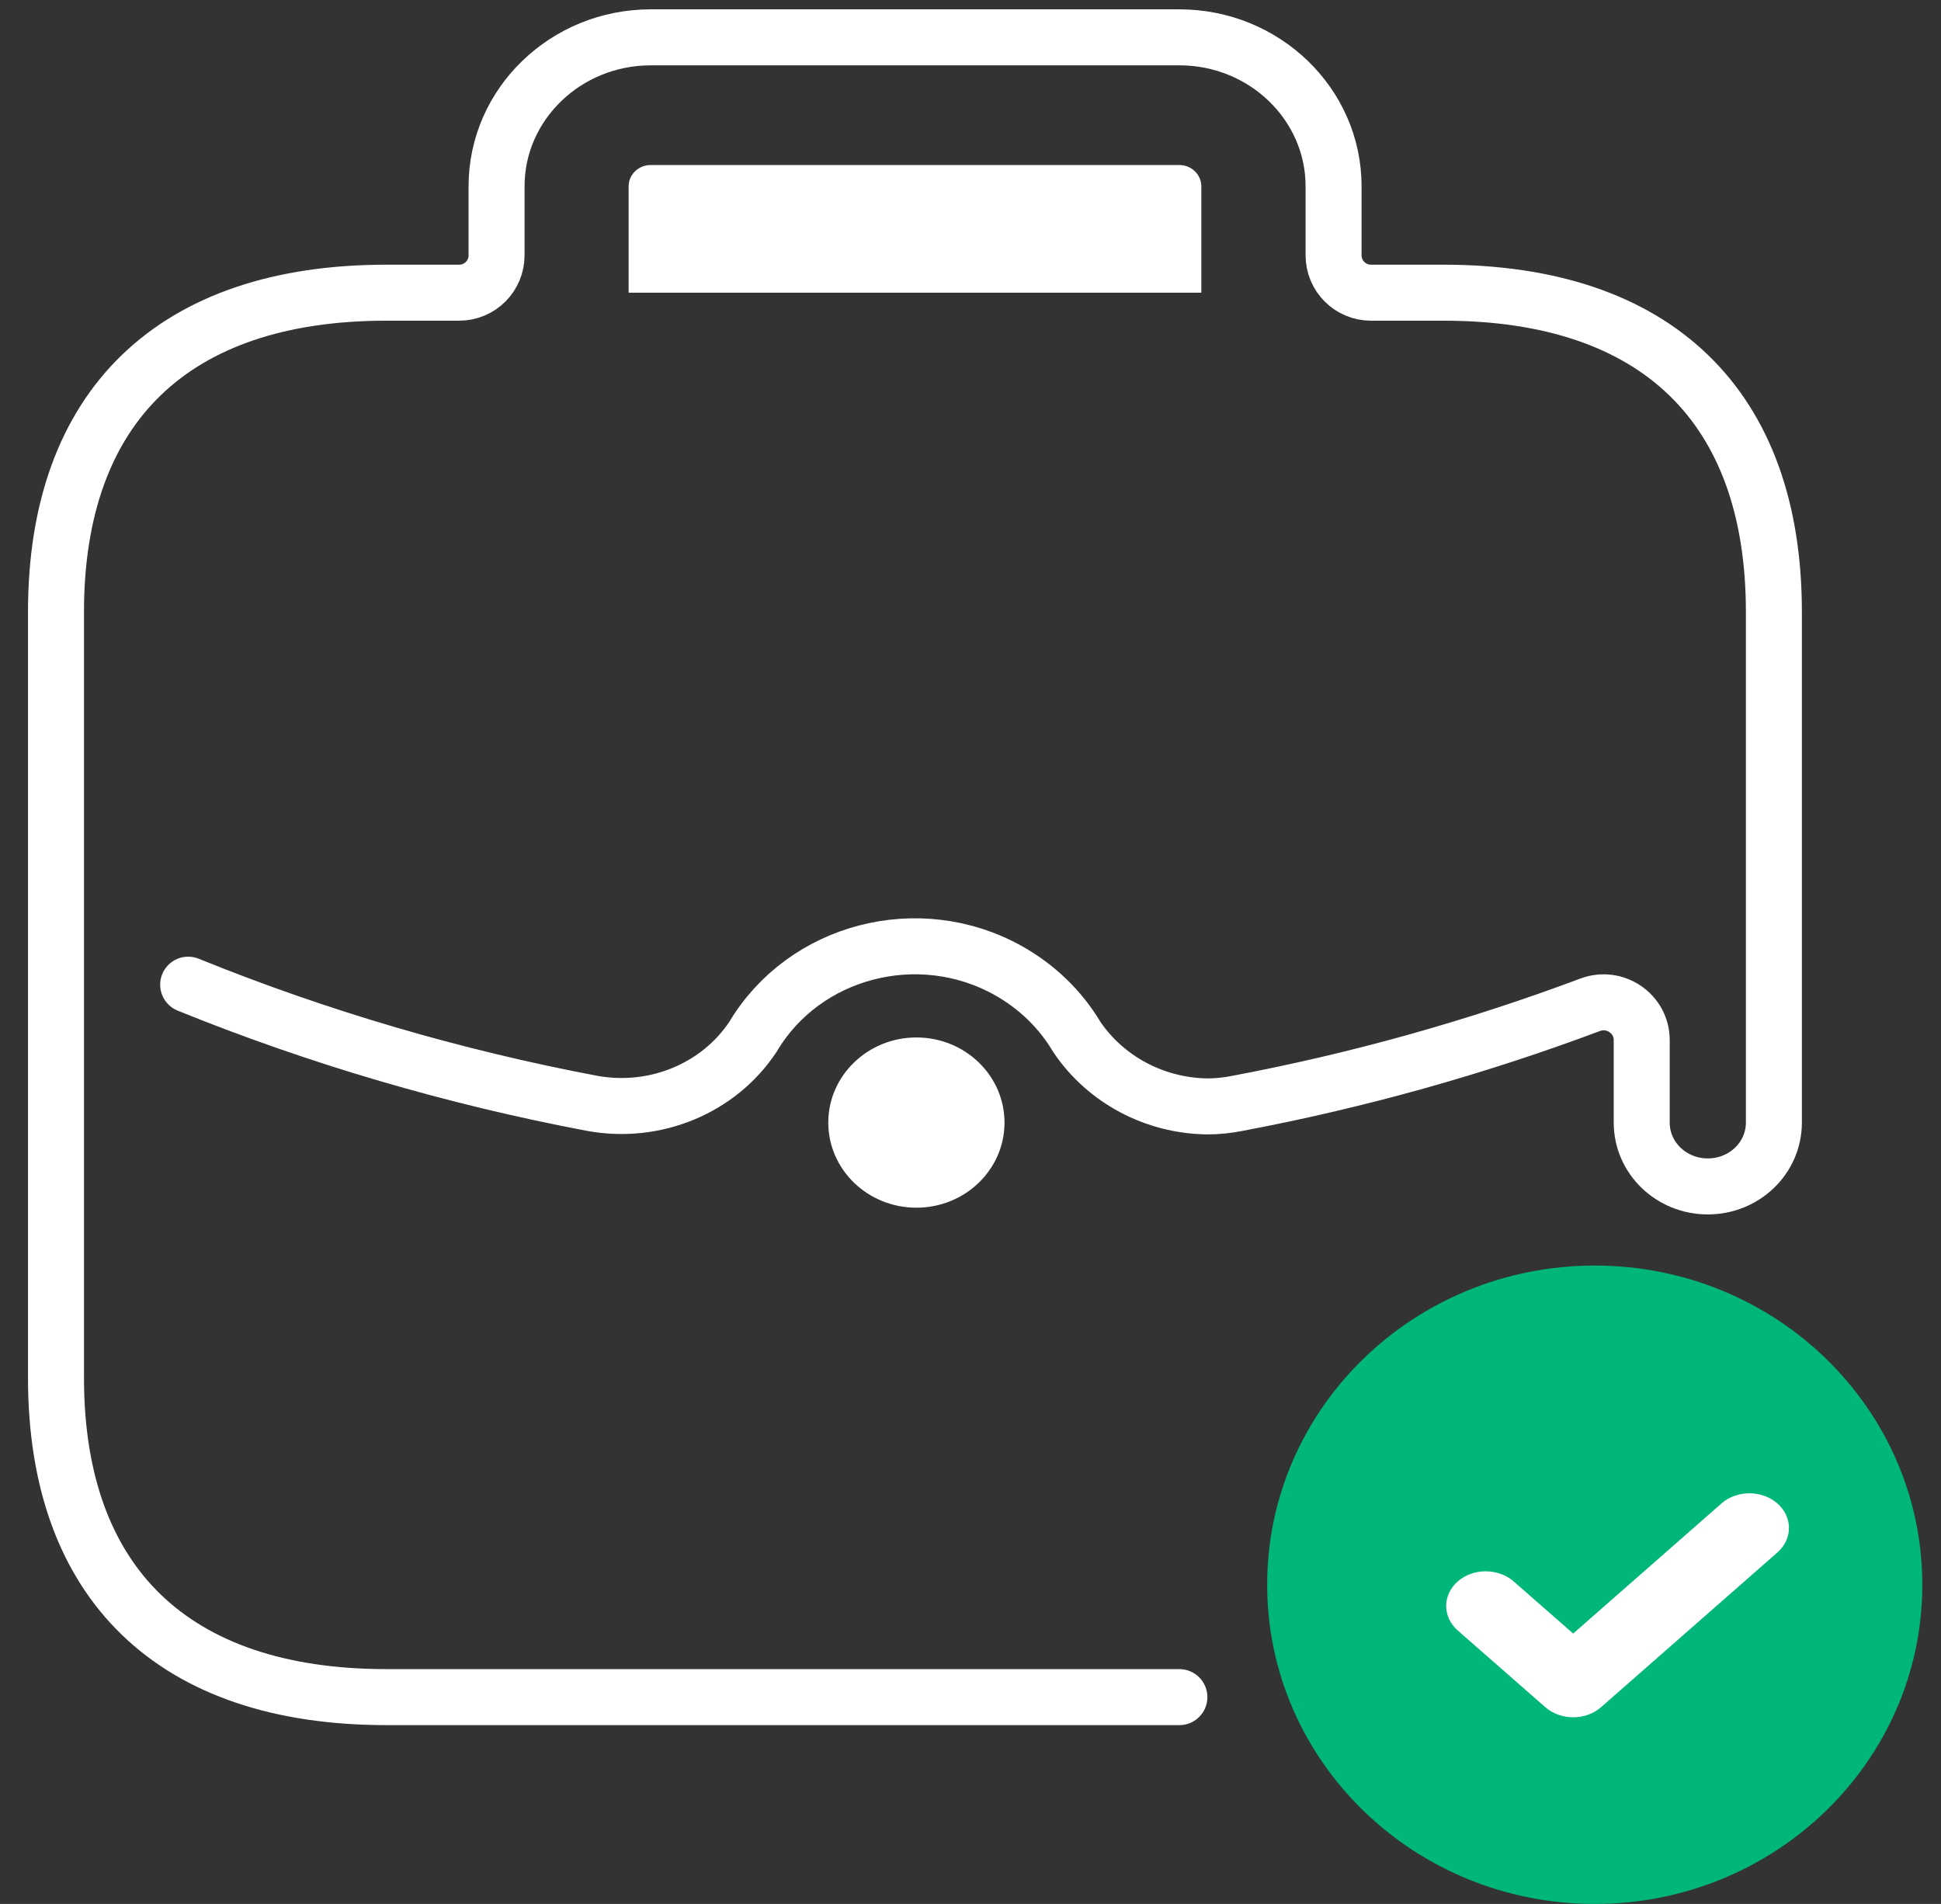
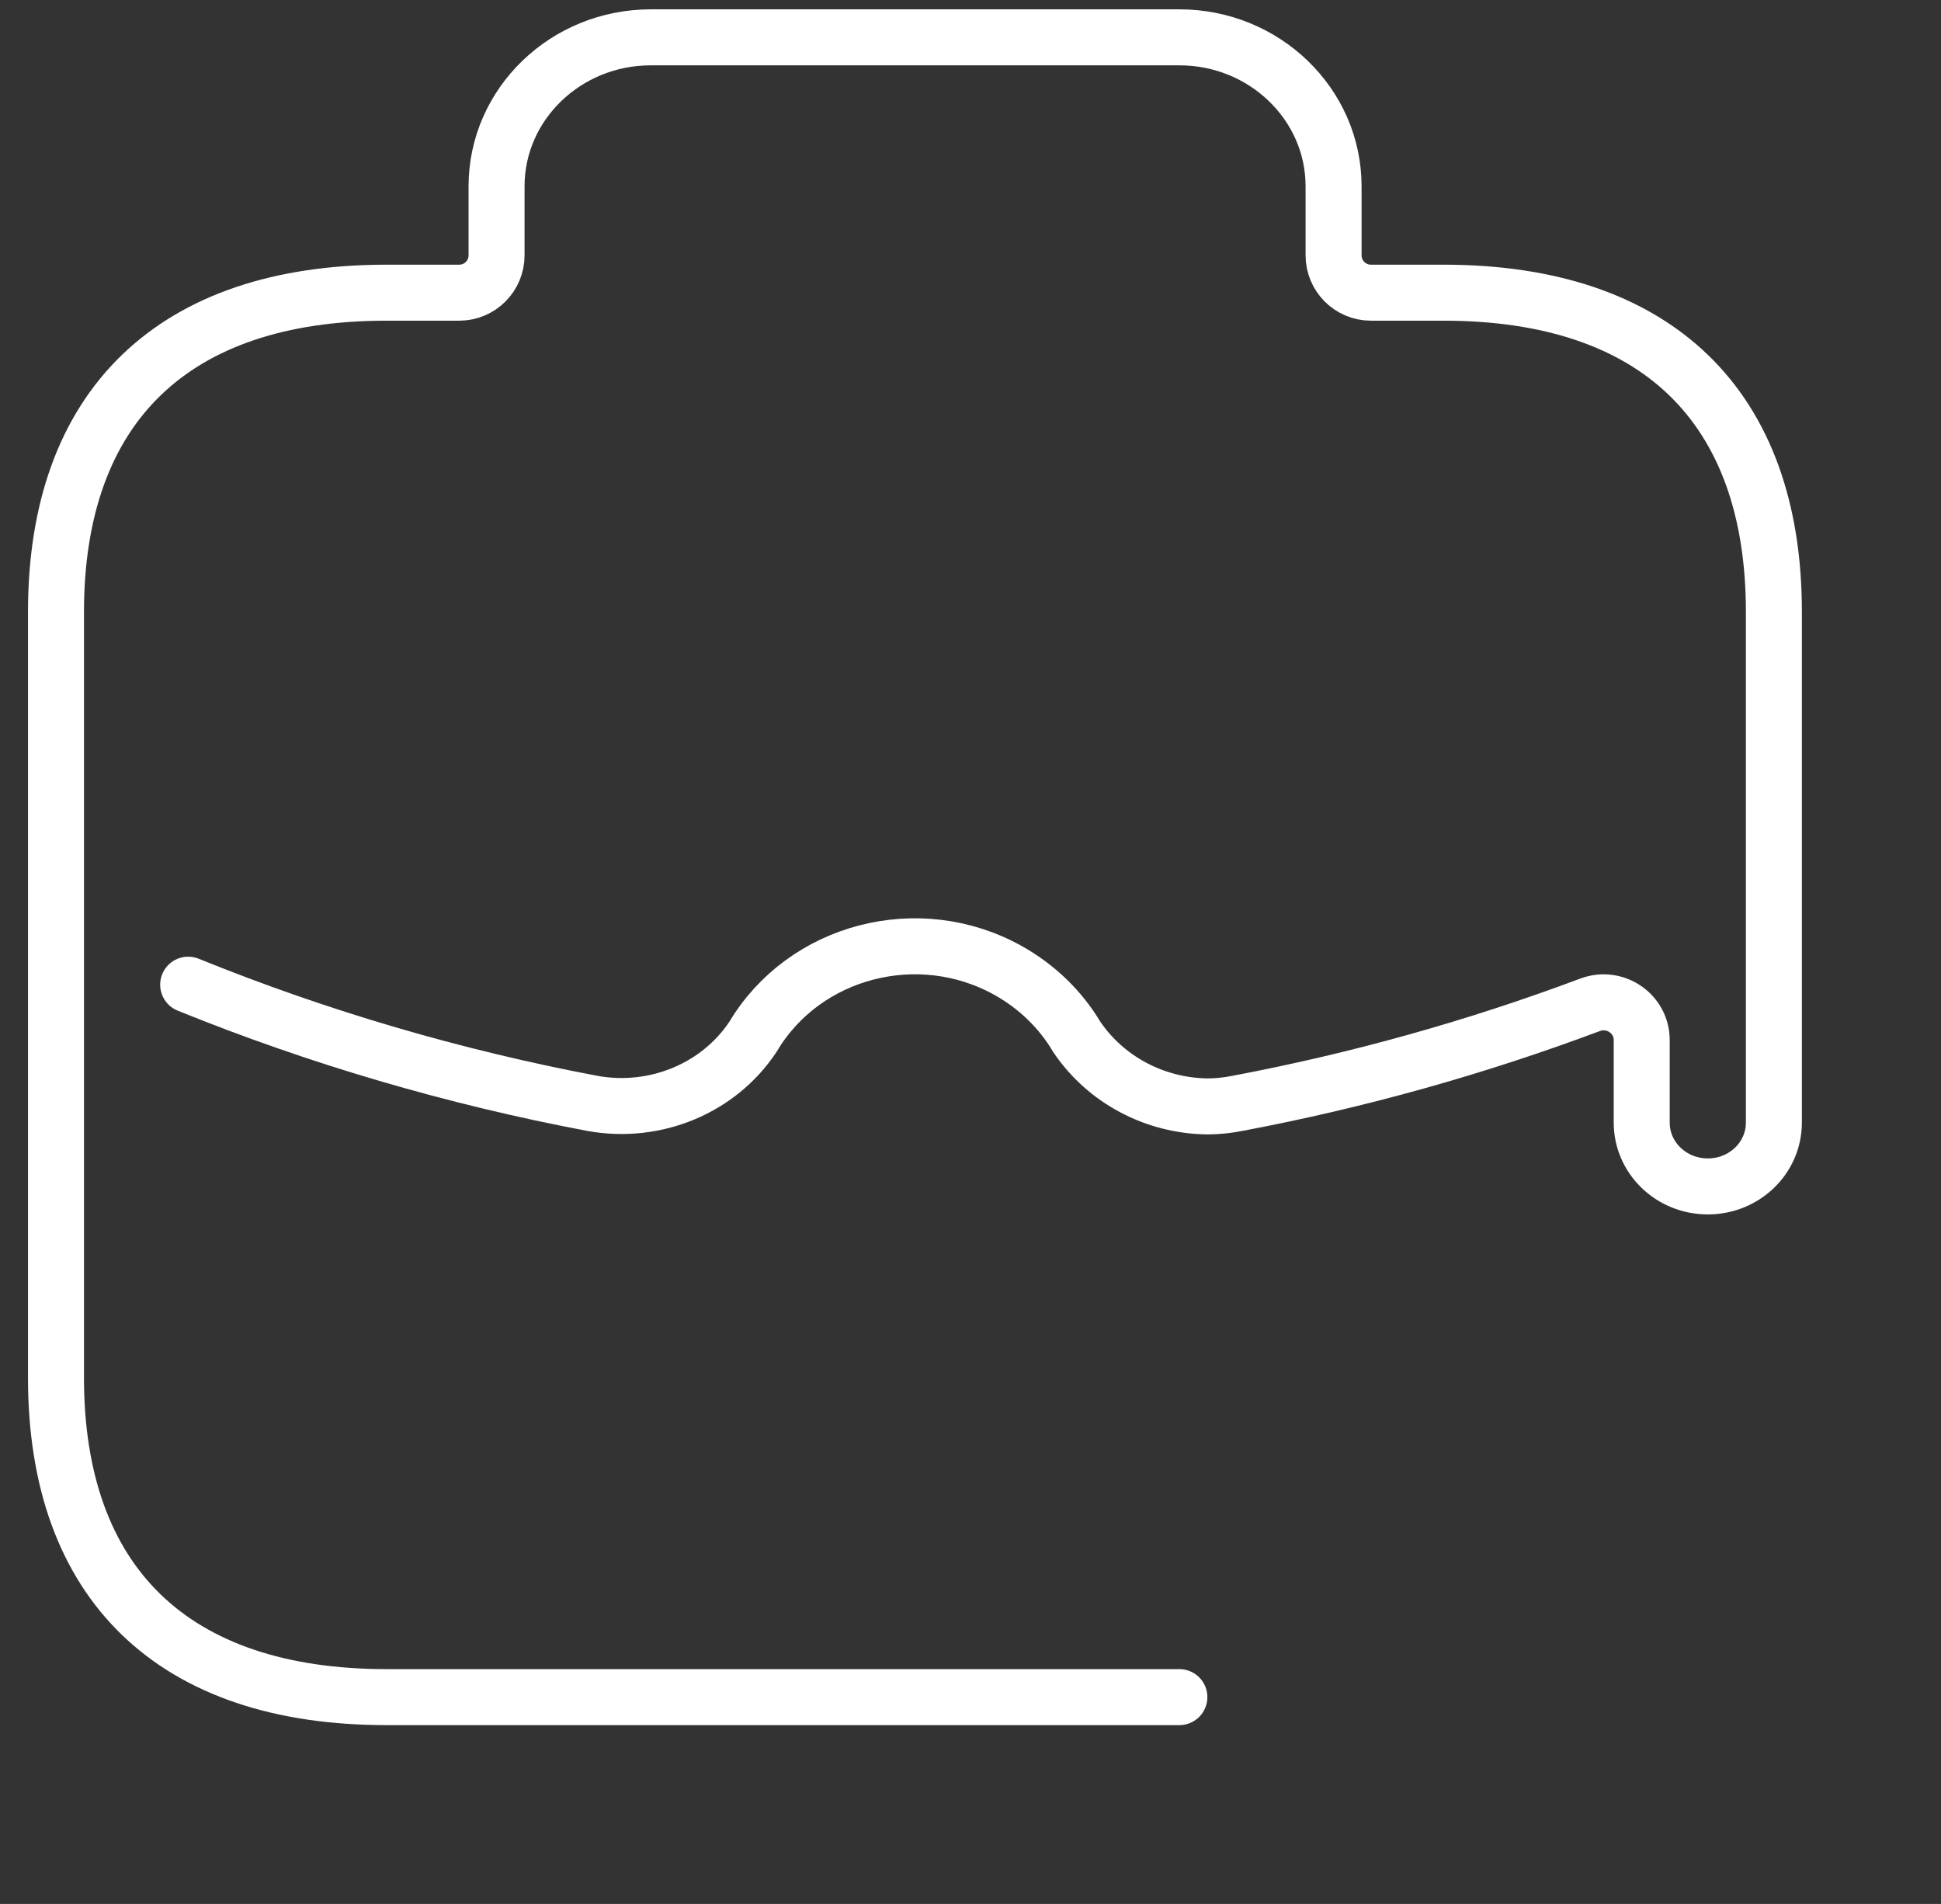
<svg xmlns="http://www.w3.org/2000/svg" width="52" height="51" viewBox="0 0 52 51" fill="none">
  <rect x="0" y="0" width="52" height="51" fill="#333333" stroke="none" />
-   <path d="M16.841 4.99C16.841 4.676 17.106 4.42 17.431 4.42H31.594C31.918 4.42 32.184 4.676 32.184 4.99V7.84H16.841V4.99Z" fill="white" />
-   <path d="M24.562 27.79C25.866 27.796 26.917 28.822 26.911 30.081C26.905 31.341 25.843 32.356 24.539 32.35C23.235 32.344 22.184 31.318 22.19 30.059C22.196 28.81 23.246 27.796 24.539 27.79H24.562Z" fill="white" />
  <path d="M31.596 45.46H10.352C4.646 45.46 1.5 42.422 1.5 36.91V16.39C1.5 10.878 4.646 7.84 10.352 7.84H12.303C12.855 7.84 13.303 7.392 13.303 6.84V4.99C13.303 2.79 15.156 1 17.433 1H31.596C33.874 1 35.727 2.79 35.727 4.99V6.84C35.727 7.392 36.175 7.84 36.727 7.84H38.677H38.672C44.378 7.84 47.523 10.878 47.523 16.39V30.07C47.523 31.016 46.732 31.78 45.753 31.78C44.773 31.78 43.982 31.016 43.982 30.07V27.86C43.982 27.15 43.264 26.666 42.6 26.915C39.535 28.063 36.372 28.948 33.142 29.557C32.883 29.608 32.611 29.637 32.346 29.637C30.929 29.619 29.619 28.918 28.846 27.773C28.41 27.037 27.772 26.422 27.005 25.994C24.609 24.66 21.547 25.459 20.172 27.773C19.251 29.158 17.552 29.859 15.876 29.557C12.164 28.856 8.529 27.79 5.041 26.376" stroke="white" stroke-width="1.5" stroke-linecap="round" />
-   <path d="M42.724 51C47.57 51 51.499 47.172 51.499 42.45C51.499 37.728 47.57 33.9 42.724 33.9C37.877 33.9 33.948 37.728 33.948 42.45C33.948 47.172 37.877 51 42.724 51Z" fill="#00B67A" />
-   <path d="M47.604 41.597L42.895 45.728C42.482 46.091 41.811 46.091 41.397 45.728L39.041 43.664C38.635 43.295 38.645 42.706 39.066 42.35C39.475 42.003 40.129 42.003 40.539 42.35L42.146 43.757L46.106 40.283C46.513 39.914 47.184 39.905 47.604 40.261C48.025 40.618 48.035 41.206 47.629 41.575C47.622 41.581 47.611 41.591 47.604 41.597Z" fill="white" />
</svg>